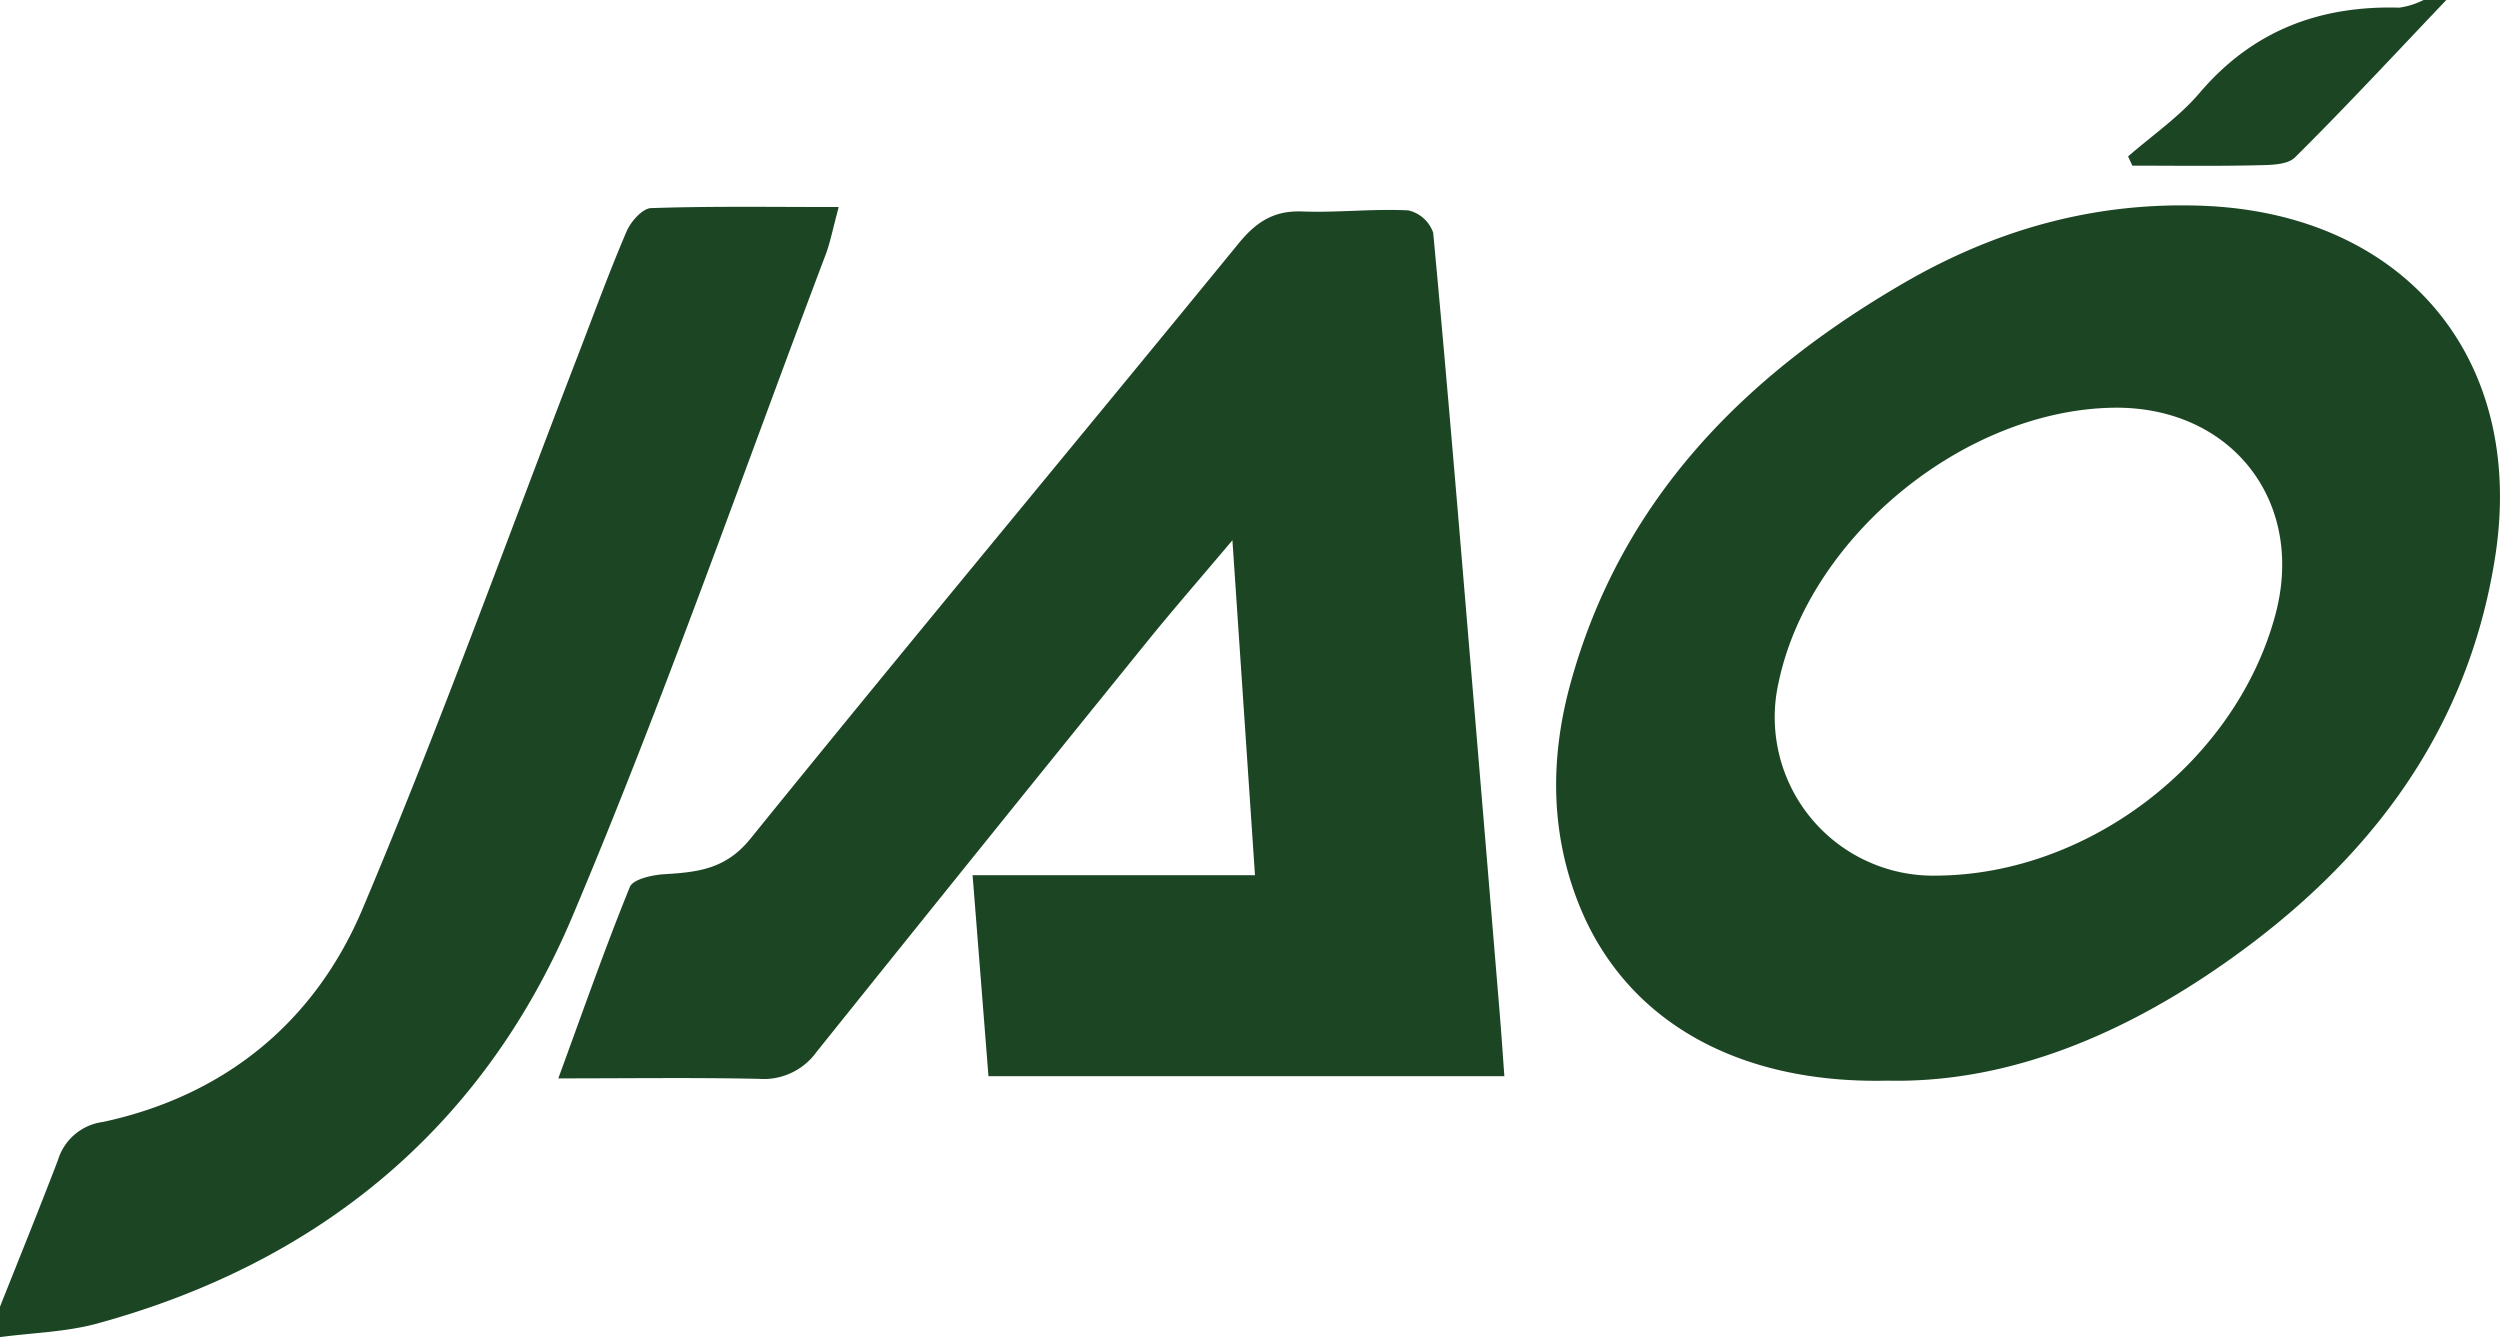
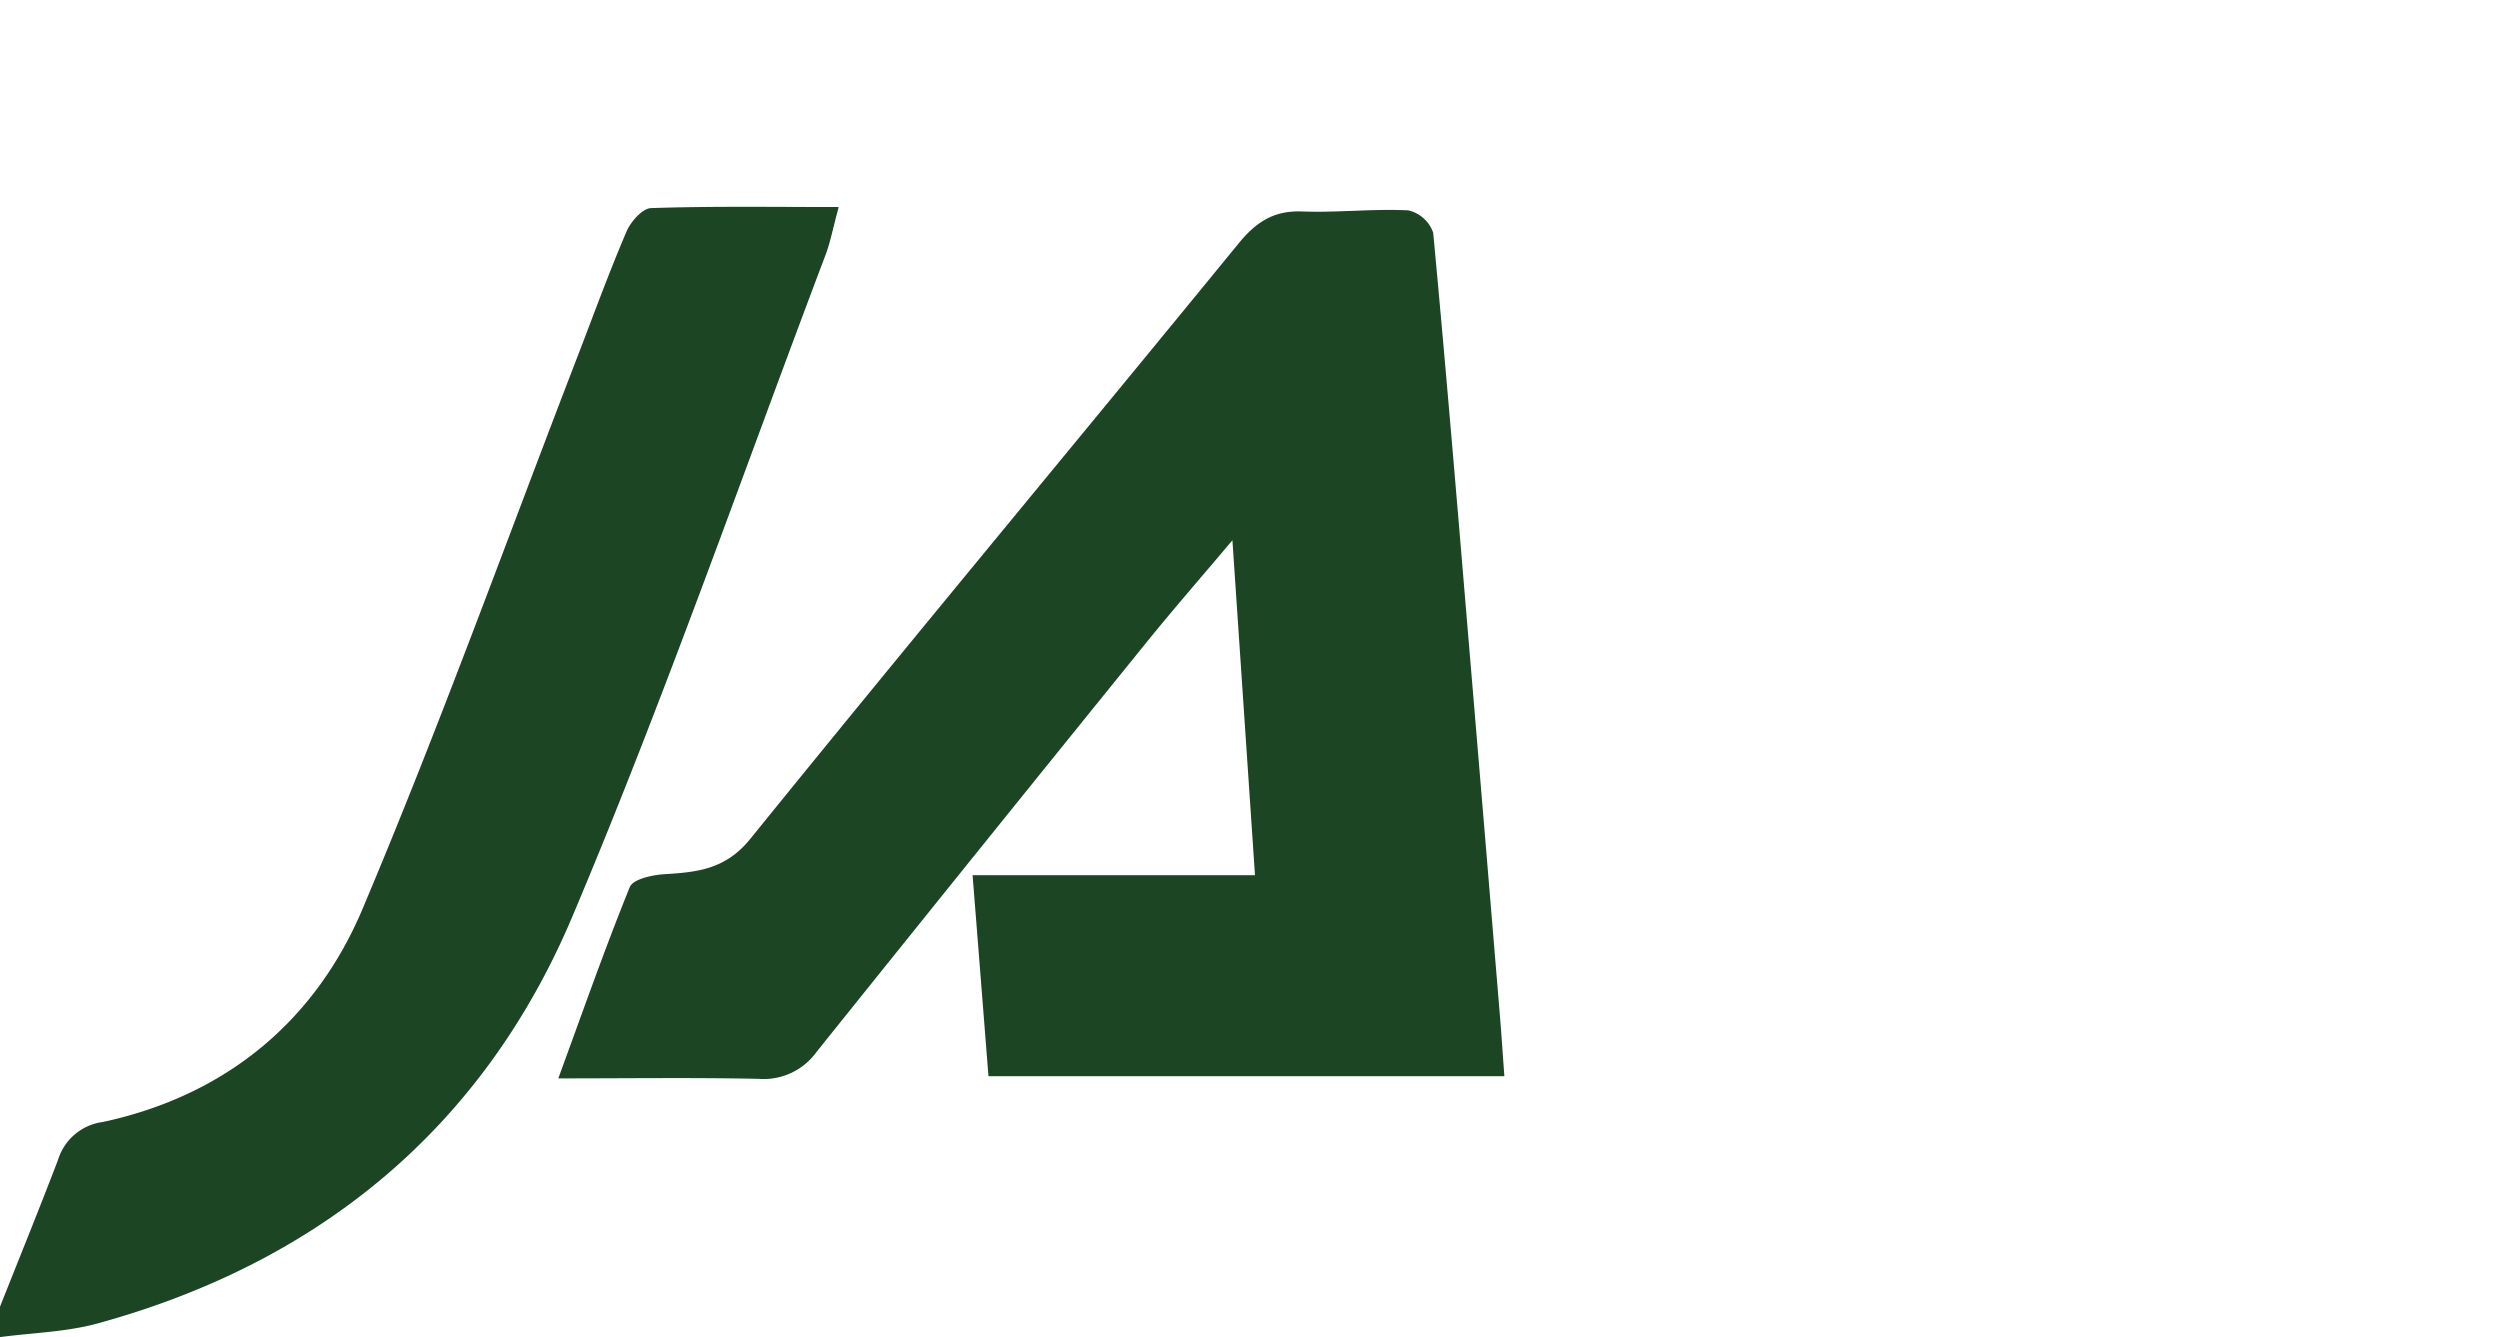
<svg xmlns="http://www.w3.org/2000/svg" width="299.152" height="160" viewBox="0 0 299.152 160">
  <g transform="translate(-205.879 -30.279)">
    <path d="M205.879,189.959c2.319-5.846,4.691-11.671,6.934-17.546a6.5,6.5,0,0,1,5.384-4.563c14.629-3.148,25.366-12,31.057-25.478,9.227-21.843,17.268-44.186,25.81-66.317,1.9-4.934,3.71-9.911,5.792-14.769.5-1.175,1.9-2.754,2.926-2.789,7.205-.243,14.423-.128,22.459-.128-.725,2.673-1.014,4.246-1.571,5.717-10.007,26.425-19.3,53.15-30.292,79.162-10.671,25.263-30.261,41.429-56.833,48.713-3.756,1.029-7.771,1.112-11.666,1.633Z" transform="translate(0 -3.316)" fill="#1c4524" />
-     <path d="M532.733,30.279c-6.006,6.308-11.927,12.7-18.108,18.832-.957.949-3.106.911-4.712.948-4.914.114-9.832.041-14.749.041L494.65,49c2.873-2.511,6.1-4.716,8.549-7.591,6.342-7.456,14.352-10.48,23.909-10.214a9.443,9.443,0,0,0,2.9-.914Z" transform="translate(-34.125 0)" fill="#1c4524" />
-     <path d="M456.714,162.885c-18.218.421-31.531-7.368-37-21.226-3.386-8.583-3.383-17.466-.958-26.3,6.032-21.957,20.738-36.793,39.826-47.884,11.078-6.436,22.924-9.794,35.941-9.274,23.939.959,38.566,18.153,34.9,41.9-3.36,21.77-15.965,37.565-33.625,49.575C483.73,157.886,470.446,163.19,456.714,162.885Zm26.873-80.522c-17.826.347-36.241,15.486-39.914,32.813a18.961,18.961,0,0,0,18.915,23.174c18.246-.117,35.84-13.688,40.53-31.261C506.747,93.489,497.74,82.087,483.586,82.363Z" transform="translate(-24.954 -3.294)" fill="#1c4524" />
    <path d="M394.847,162.424H333.113c-.631-8.01-1.244-15.791-1.9-24.053h33.792c-.89-13.216-1.745-25.932-2.7-40.078-3.938,4.67-7.125,8.32-10.172,12.084q-19.852,24.524-39.589,49.139a7.79,7.79,0,0,1-6.928,3.224c-7.7-.162-15.4-.054-23.976-.054,2.945-8.031,5.569-15.54,8.559-22.9.379-.933,2.66-1.441,4.1-1.53,3.959-.246,7.344-.56,10.31-4.225,19.326-23.872,38.993-47.468,58.432-71.25,2.1-2.571,4.217-3.962,7.615-3.832,4.226.16,8.479-.342,12.7-.13a4.142,4.142,0,0,1,2.973,2.668c1.668,17.771,3.129,35.562,4.623,53.35q1.672,19.9,3.316,39.8C394.473,157.034,394.628,159.433,394.847,162.424Z" transform="translate(-8.954 -3.366)" fill="#1c4524" />
  </g>
</svg>